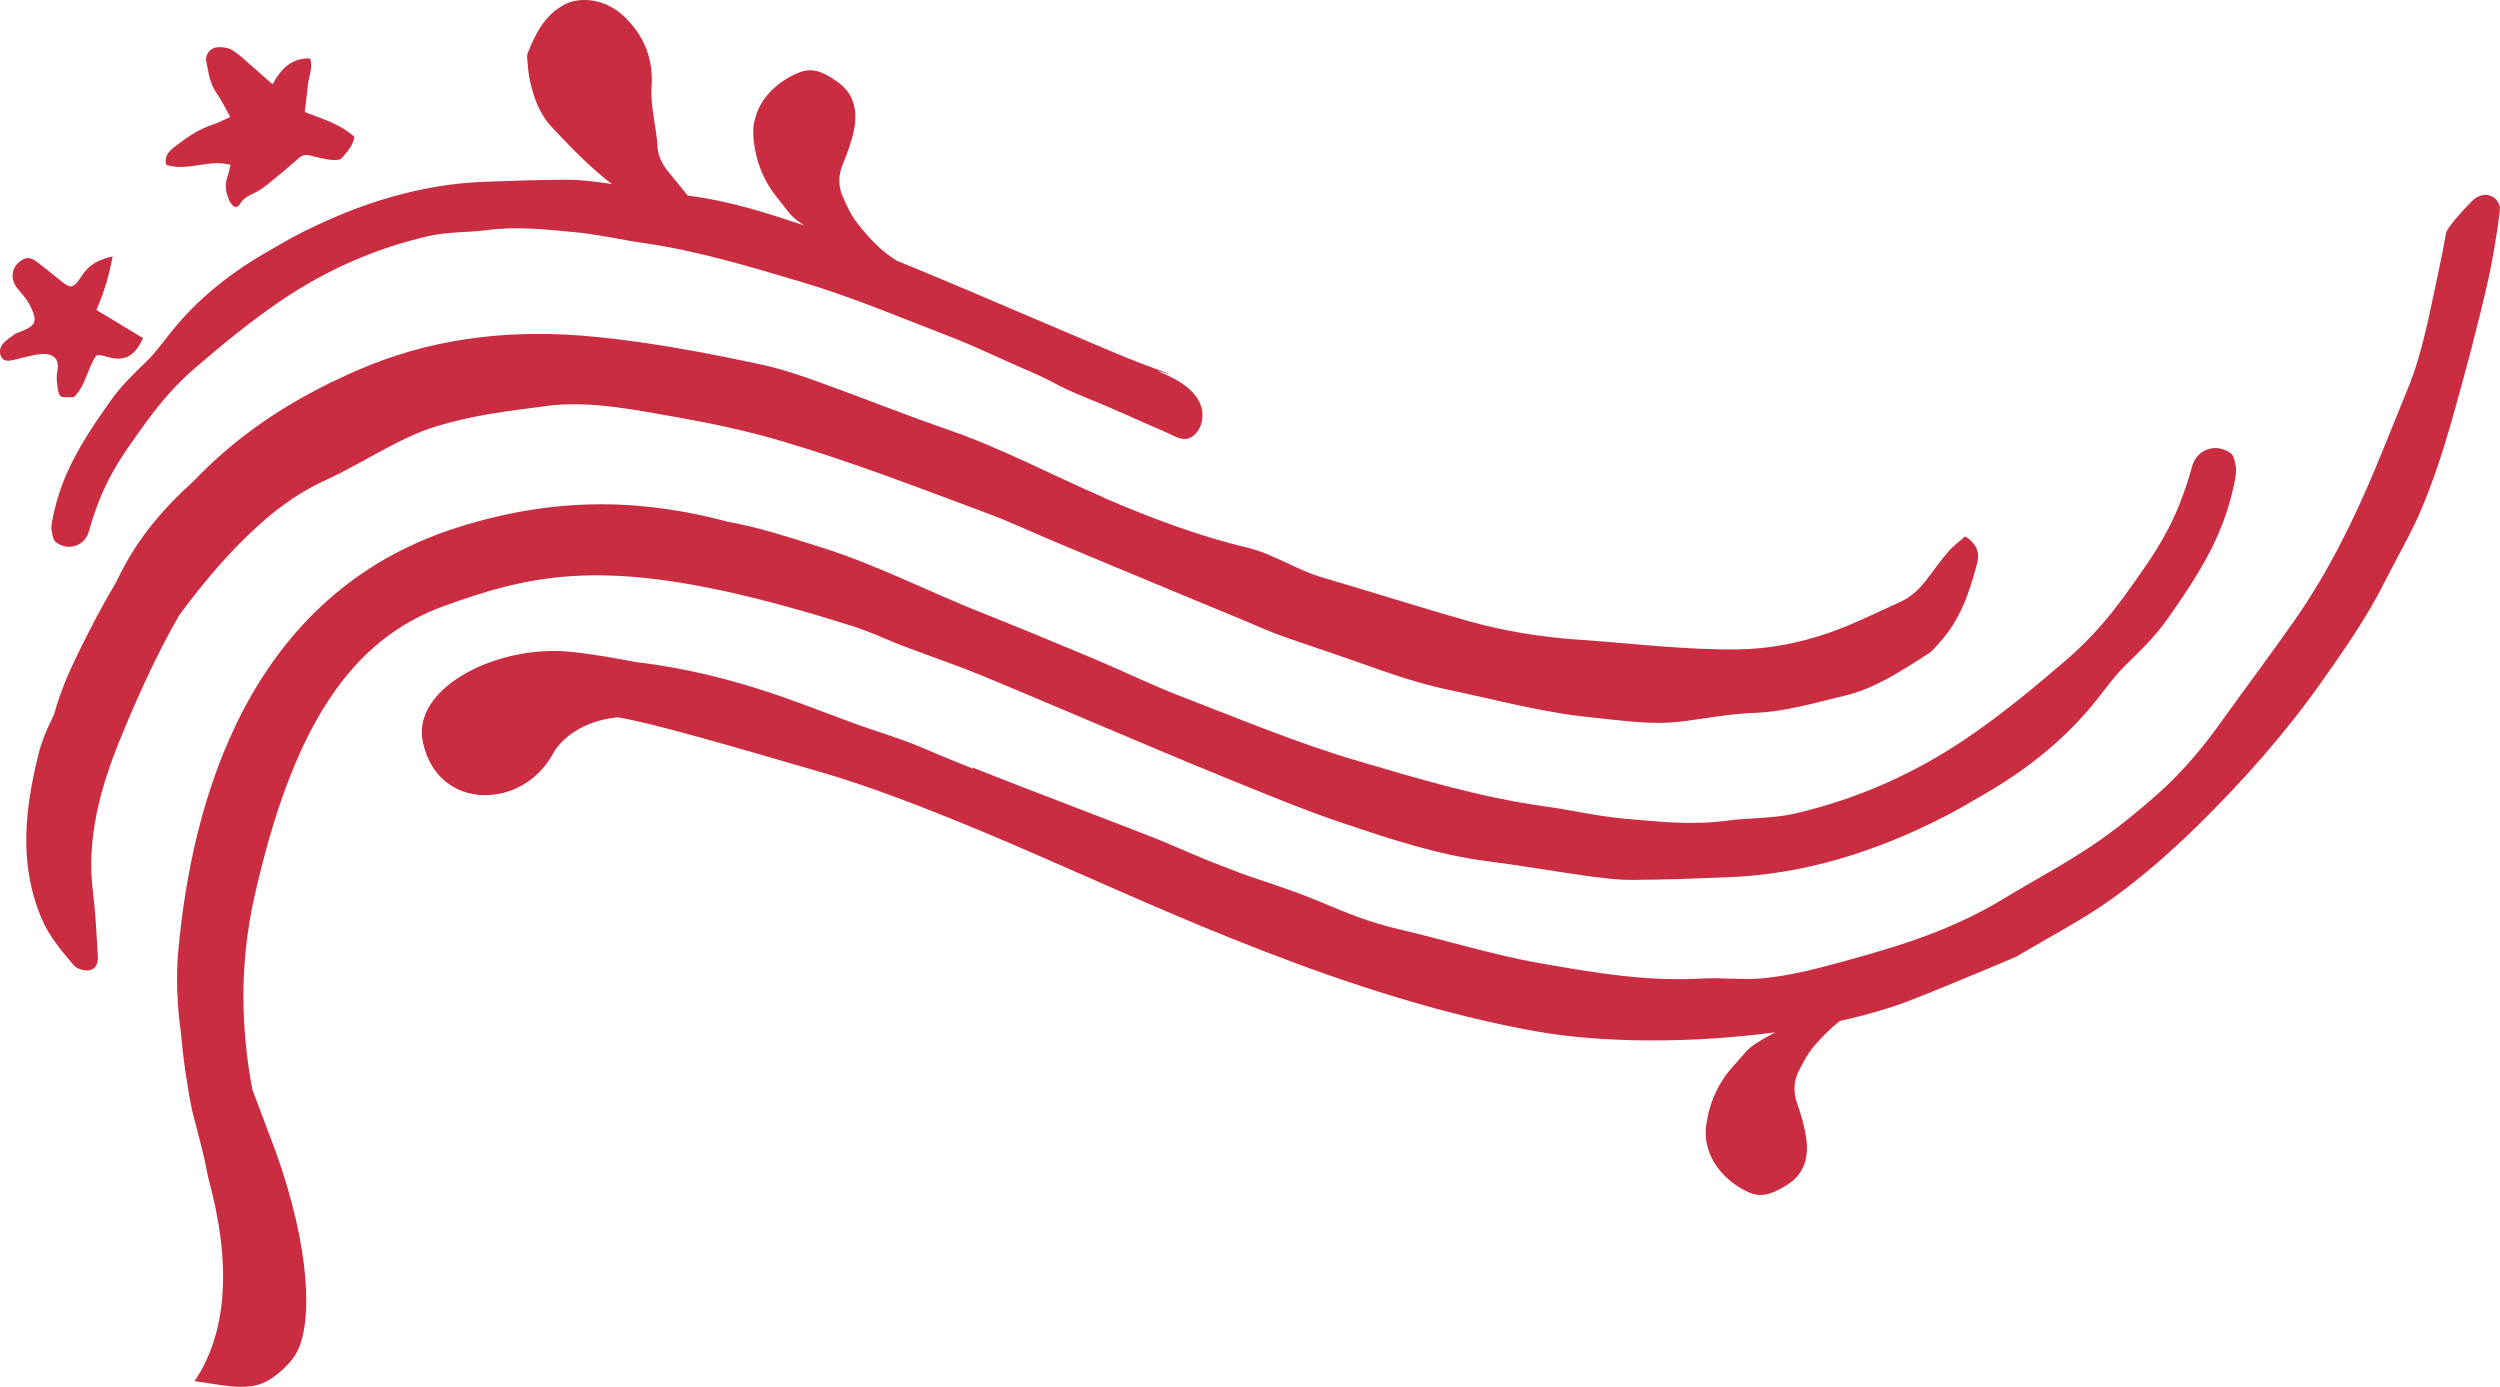
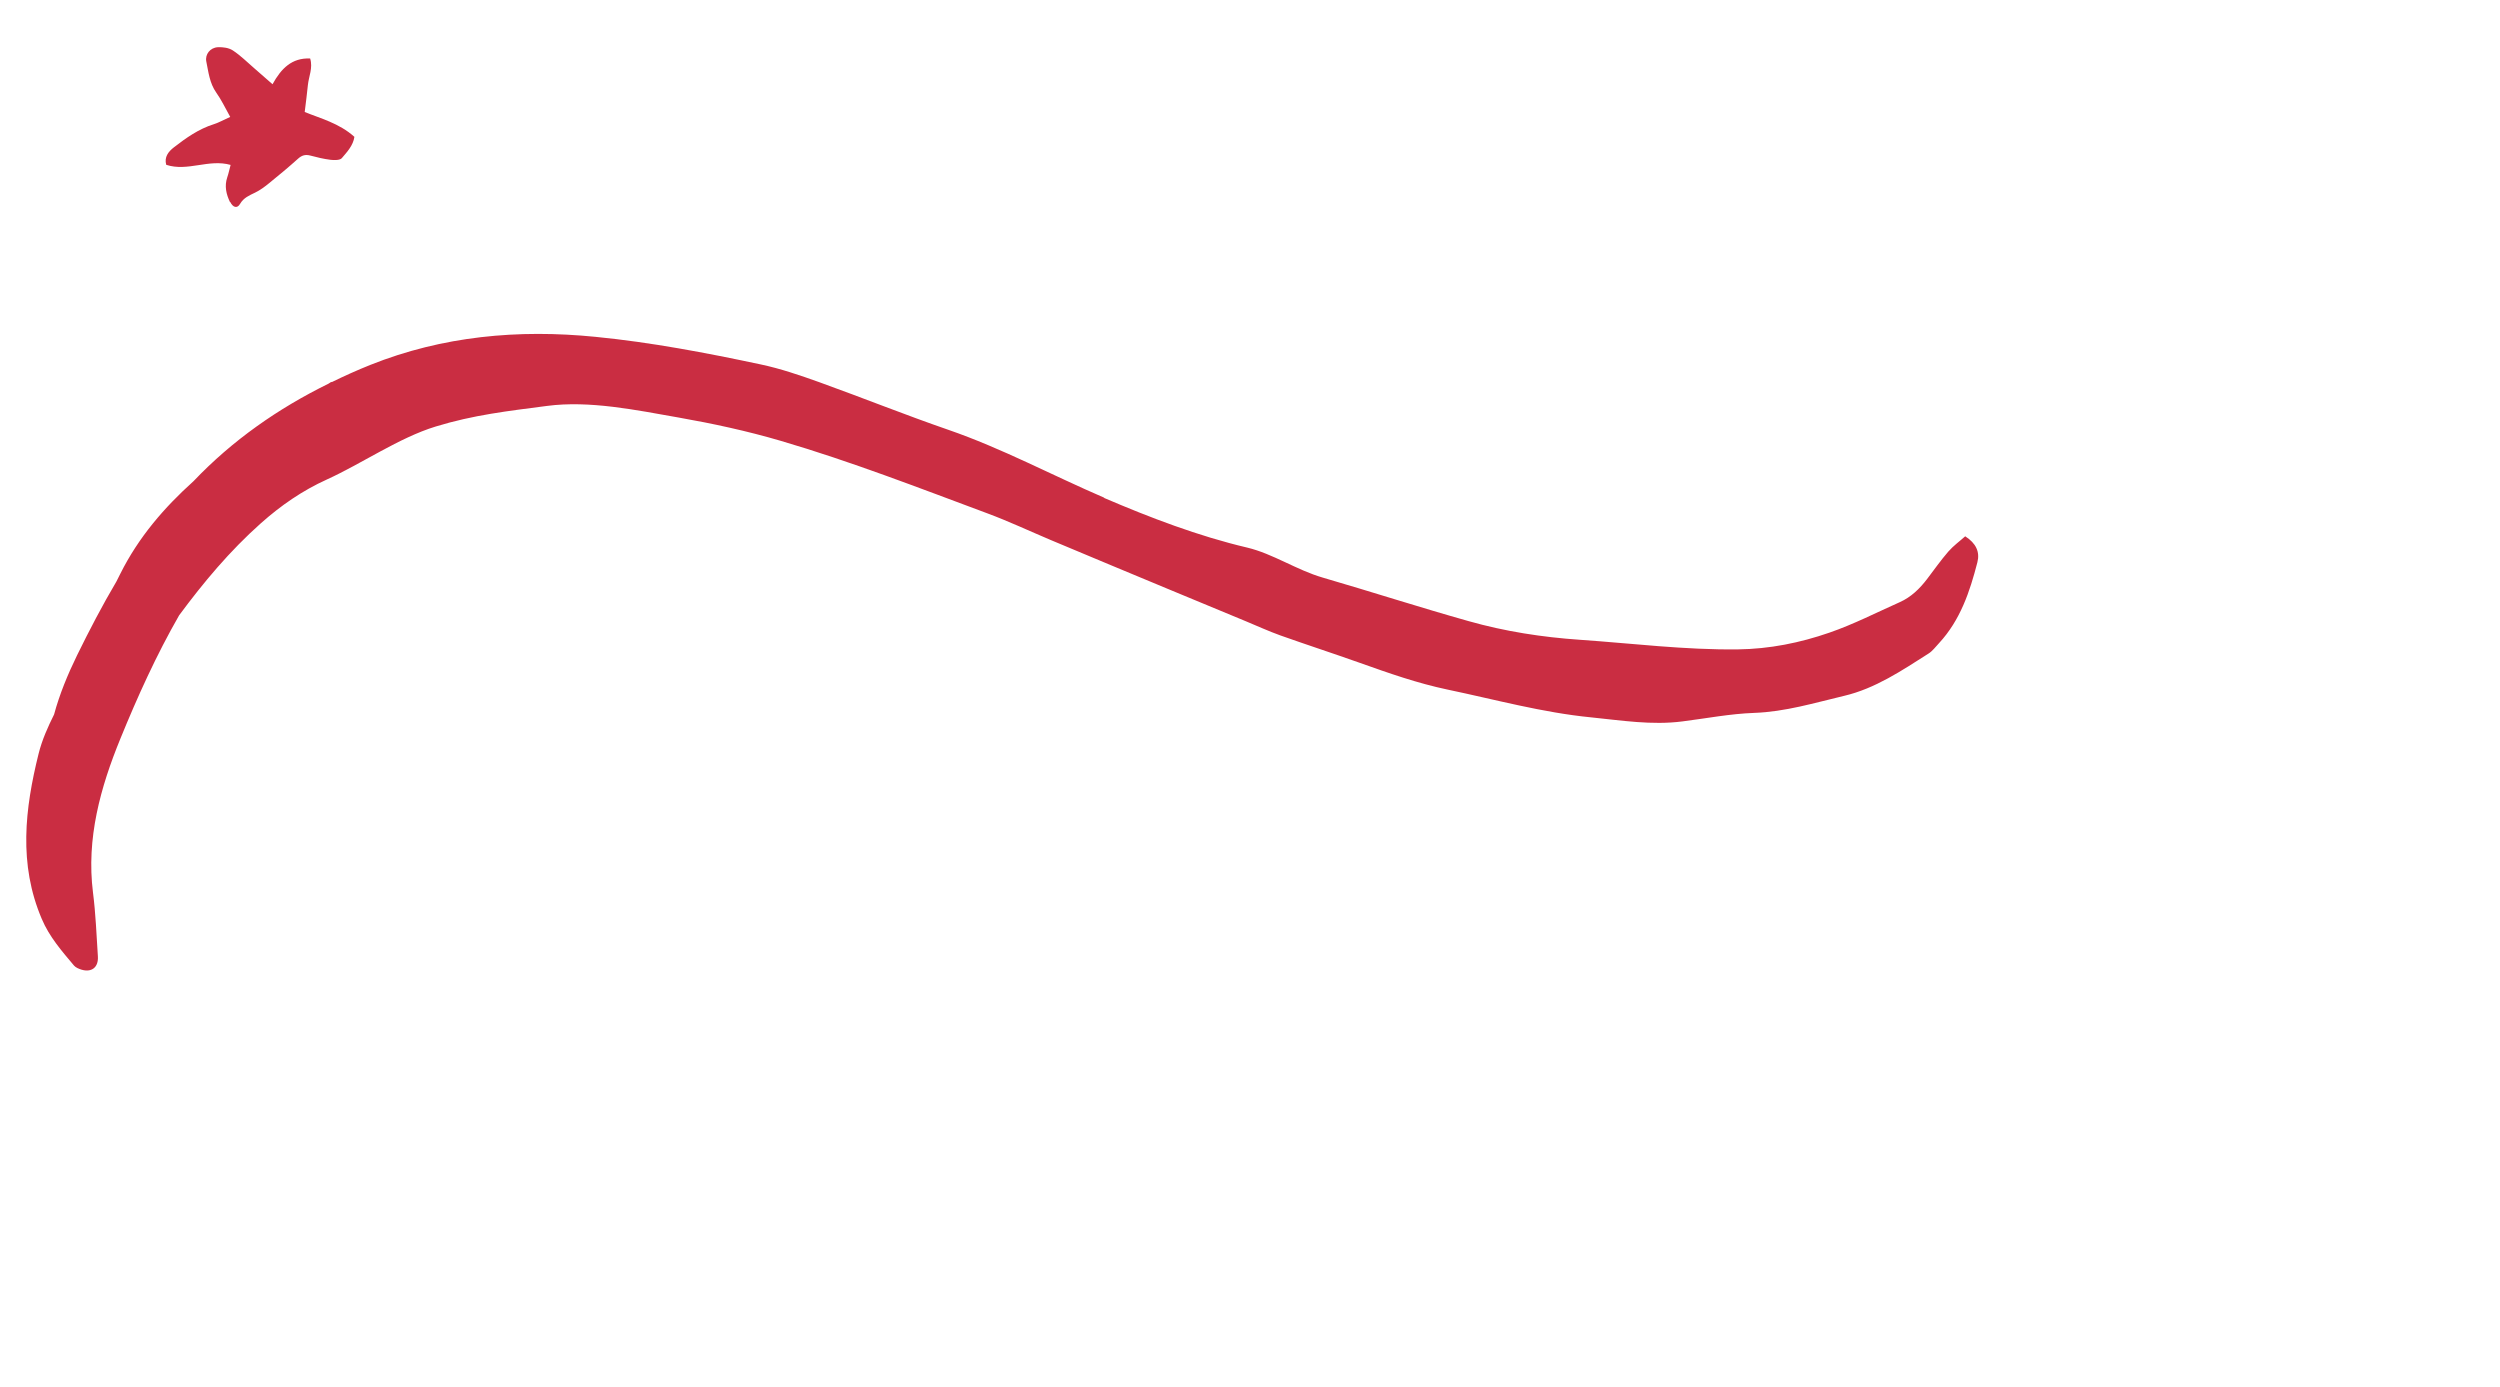
<svg xmlns="http://www.w3.org/2000/svg" id="Layer_2" viewBox="0 0 825.89 458.15" width="100%" height="100%" preserveAspectRatio="none">
  <defs>
    <style> .cls-1 { fill: #ca2d42; } </style>
  </defs>
  <g id="Layer_1-2">
    <g>
      <path class="cls-1" d="m76.18,54.49c-.42,1.56-.68,2.87-1.11,4.11-.97,2.89-.34,5.55.91,8.17l.08-.04c.9,1.84,2.32,2.24,3.24.63,1.2-2.05,3.05-2.79,4.98-3.73,1.66-.81,3.21-1.95,4.65-3.14,3.24-2.62,6.45-5.29,9.54-8.07,1.24-1.12,2.42-1.45,4-1.04,2.2.59,4.45,1.13,6.69,1.41,1.26.15,3.15.18,3.76-.55,1.75-2.06,3.74-4.16,4.16-7.03-5.01-4.52-11.33-6.12-16.42-8.21.39-3.32.79-6.11,1.05-8.9.29-2.87,1.71-5.65.75-8.78-6.04-.26-9.56,3.29-12.43,8.51-2.3-2.02-4.16-3.68-6.06-5.3-2.33-2.01-4.52-4.21-7.07-5.88-1.33-.87-3.29-1.13-4.93-1.05-2.53.13-4.29,2.36-3.82,4.72.72,3.51,1.08,7.13,3.28,10.26,1.69,2.36,2.93,5.02,4.62,8.04-2.12.94-3.71,1.88-5.44,2.42-4.98,1.57-9.14,4.52-13.17,7.64-1.82,1.41-3.24,3.21-2.53,5.77,7.08,2.33,14.07-2.03,21.29.04Z" />
-       <path class="cls-1" d="m14.56,116.94c3.56.04,5.08,2.13,4.4,5.65-.22,1.13-.29,2.35-.17,3.5.15,1.47.29,2.51.47,3.27.13.59.29.97.54,1.27.1.14.26.26.43.34.76.4,2.01.27,4.18.22,2.79-2.66,3.81-6.22,5.23-9.6.21-.5.4-.96.65-1.44,1.57-3.26,1.53-3.27,5.02-2.28,5.21,1.47,8.9.59,11.95-6.17-5.24-3.16-10.3-6.22-15.41-9.31,2.57-5.83,4.2-11.44,5.37-17.68-4.49.99-7.68,2.6-10.02,6.15-3.22,4.87-3.7,4.76-8.26.99-2.26-1.88-4.57-3.66-6.89-5.45-1.29-.99-2.72-1.55-4.26-.77-3.95,1.93-4.78,6.32-1.98,9.73,1.34,1.62,2.83,3.2,3.81,5,3.24,6.08,2.08,7.29-3.08,9.3-.65.26-1.32.5-1.91.9h.03c-1.23.87-2.53,1.73-3.55,2.83-1.19,1.29-1.47,3.14-.66,4.6.86,1.5,2.59,1.28,4.1.91,1.92-.48,3.86-1,5.82-1.4,1.36-.29,2.79-.59,4.18-.57Z" />
      <path class="cls-1" d="m59.16,203.3c8.05-10.89,16.77-21.31,27-30.42,6.66-5.92,13.73-10.81,21.85-14.49,11.53-5.24,23.85-13.79,35.9-17.48,12.56-3.85,23.81-5.11,36.79-6.81,14.06-1.86,29.44,1.37,43.41,3.82,11.42,2.01,22.7,4.45,33.87,7.73,23.13,6.79,45.55,15.51,68.1,23.9,7.15,2.65,14.05,5.9,21.09,8.87,13.32,5.58,26.6,11.14,39.94,16.67,8.11,3.38,16.23,6.73,24.36,10.1,3.82,1.58,7.59,3.32,11.47,4.71,8.77,3.12,17.59,5.98,26.36,9.1,9.52,3.39,19.02,6.73,28.97,8.82,15.75,3.3,31.3,7.58,47.33,9.16,10.03,1.01,20.08,2.65,30.21,1.34,7.9-1,15.79-2.53,23.69-2.81,10.25-.36,19.92-3.31,29.71-5.63,10.32-2.43,19.07-8.36,27.89-13.97,1.37-.86,2.36-2.28,3.5-3.47,7-7.58,10.15-16.98,12.64-26.67.89-3.44-.45-6.31-4.02-8.6-1.76,1.58-3.9,3.12-5.58,5.05-2.49,2.87-4.68,6.01-7.01,9.06-2.45,3.21-5.31,6-9.03,7.65-7.72,3.44-15.27,7.32-23.24,10.07-9.72,3.37-19.78,5.4-30.22,5.53-17.49.21-34.8-1.97-52.17-3.17-12.48-.85-24.8-2.76-36.79-6.16-16.14-4.54-32.11-9.7-48.22-14.39-8.58-2.49-16.46-7.89-24.94-9.91-16.12-3.79-32.1-9.9-47.31-16.42l.1-.05c-17.23-7.41-33.77-16.31-51.55-22.45-14.27-4.93-28.31-10.57-42.52-15.69-6.42-2.3-12.89-4.52-19.53-5.92-18.02-3.83-36.11-7.28-54.48-9.09-25.54-2.55-50.54-.25-74.38,9.27-4.37,1.75-8.59,3.65-12.77,5.7l-.12-.1c-.29.21-.61.41-.91.59-16.64,8.18-31.74,18.7-44.62,32.23-9.66,8.69-18.13,18.48-24.17,30.56-.42.87-.86,1.75-1.31,2.6-4.67,7.91-8.92,16.06-12.96,24.3-3.13,6.41-5.81,12.91-7.62,19.6-2.07,4.16-3.98,8.41-5.12,12.99-4.52,18.2-6.66,36.45,1.05,54.54,2.51,5.95,6.61,10.61,10.65,15.42.57.67,1.59,1.07,2.46,1.35,3.41,1.03,5.67-.8,5.43-4.39-.46-7.02-.72-14.08-1.61-21.04-2.26-17.92,2.47-34.79,9.03-50.84,5.69-13.93,11.91-27.68,19.41-40.76Z" />
-       <path class="cls-1" d="m36.65,132.24c-6.73,9.47-13.23,19.09-16.95,30.29-1.57,4.7-2.67,9.78-2.73,11.75-.02,1.06.54,4.12,1.4,4.78,4.09,3.15,9.62,1.37,11-3.49,4.5-15.96,9.66-23.42,19.3-36.63,4.56-6.24,9.8-12.24,15.66-17.27,9.42-8.11,19.02-16.01,29.41-22.97,14.71-9.8,30.49-16.69,47.64-20.67,6.56-1.51,13.25-1.18,19.81-2.04,9.69-1.29,19.26-.15,28.82.73,7.6.69,15.08,2.49,22.65,3.58,17.74,2.52,34.9,7.76,51.95,12.8,17.07,5.06,33.57,12.08,50.21,18.5,8.05,3.12,15.8,6.98,23.76,10.38,10.81,4.58,9.67,5.18,20.58,9.55,8.68,3.49,17.12,7.46,25.71,11.13,3.64,1.57,6.48,3.94,9.84.9,2.32-2.09,3.04-6,2.21-8.93-1.66-5.76-7.63-9.2-13.65-11.68h.03c-3.11-1.3,5.73,1.59,3.19.64-4.88-1.87-9.87-3.55-14.7-5.57-10.34-4.29-20.59-8.73-30.9-13.1-12.4-5.25-24.73-10.61-37.19-15.73-2.46-1.01-4.92-2.03-7.38-3.04-5.36-3.25-9.47-7.75-13.33-12.72-1.96-2.52-3.29-5.55-4.58-8.48-1.51-3.44-1.52-6.97-.02-10.62,1.56-3.74,2.98-7.61,3.75-11.54,1.21-6.12.08-11.85-5.41-15.71-3.56-2.5-7.57-4.97-12.13-3.35-8.19,2.96-16.71,10.77-15.68,21.97.69,7.53,3.36,14.25,8.21,20.07,1.99,2.38,3.66,5.17,6.08,6.97.83.62,1.7,1.2,2.56,1.78-12.24-4.13-24.57-8.05-37.5-9.76-.36-.05-.71-.1-1.07-.15-2.05-2.56-4.06-5.04-6.1-7.48-2.13-2.53-3.72-5.41-3.88-8.58-.36-6.68-2.4-13.13-1.95-19.96.63-9.02-2.42-16.8-9.12-23.19-5.89-5.62-14.11-6.68-19.4-4.04-6.72,3.39-9.84,9.7-12.47,16.31-.27.7-.12,1.57-.06,2.36.19,2.07.32,4.14.75,6.15,1.27,5.96,3.15,11.43,7.6,16.14,6.2,6.53,12.36,12.99,19.57,18.48-.53-.08-1.05-.16-1.58-.24-4.34-.6-8.74-1.19-13.1-1.19-8.92.01-17.84.35-26.74.65-21.62.72-41.74,7.08-60.92,16.74-3.92,1.98-7.7,4.25-11.5,6.4-11.25,6.44-21.4,14.29-29.85,24.18-3.48,4.09-6.5,8.63-10.36,12.36-4.08,3.93-8.14,7.86-11.43,12.51Z" />
-       <path class="cls-1" d="m816.43,66.62c-4.18,4.25-8.1,8.95-8.32,10.21-.86,4.86-1.83,9.69-2.87,14.51-2.73,12.47-4.9,25.12-9.79,37.01-3.57,8.7-7.02,17.46-10.66,26.17-7.3,17.51-15.67,34.47-26.52,50.06-7.97,11.44-16.4,22.56-24.49,33.9-6.18,8.67-13.04,16.8-21,23.84-6.94,6.13-14.17,12.02-21.85,17.15-9.21,6.2-19.09,11.39-28.6,17.18-9.41,5.74-19.41,10.24-29.77,13.83-10.16,3.53-20.6,6.38-31,9.11-6.39,1.65-12.95,3.03-19.51,3.62-6.4.58-12.93-.32-19.37.04-18.99,1.07-35.56-1.85-53.98-5.05-15.03-2.61-31.65-7.76-46.52-11.21-4.5-1.04-8.96-2.4-13.33-3.96-4.97-1.79-9.84-3.95-14.75-5.94-8.67-3.53-15.92-5.67-23.83-8.46-3.72-1.44-7.39-2.86-11.06-4.29-4.4-1.82-10.46-4.39-14.12-5.99-5.11-2.24-44.51-17.09-64.01-24.89l.46.52c-19.85-7.85-14.49-6.66-33.77-13.06-19.61-6.53-42.68-18.01-77.79-22.22-10.46-2.06-19.52-3.36-24.59-3.59-23.12-1.08-49.3,12.71-45.71,29.96,4.82,23.1,33.02,22.6,43.11,3.74,2.42-4.5,9.53-10.69,21.25-11.85,11.33,1.83,38.16,9.66,68.49,18.52,26.84,7.84,64.83,24.7,69.53,26.72,42.5,18.43,103.48,47.41,165.16,58.47,22.05,3.95,51.7,4.05,79.23.36-2.35,1.26-4.66,2.56-6.88,4.02-2.52,1.65-4.35,4.34-6.48,6.6-5.18,5.53-8.24,12.08-9.37,19.56-1.69,11.12,6.36,19.42,14.36,22.85,4.46,1.88,8.61-.35,12.31-2.64,5.71-3.53,7.17-9.18,6.32-15.36-.54-3.97-1.73-7.92-3.07-11.74-1.28-3.73-1.07-7.26.64-10.6,1.46-2.85,2.97-5.8,5.07-8.2,2.64-3.01,5.37-5.82,8.43-8.23,5.52-1.23,10.82-2.62,15.81-4.19,8.03-2.55,15.78-5.98,23.58-9.13,6.59-2.67,13.14-5.49,18.98-7.96,11.12-6.64,22-12.2,31.78-19.27l-.02.04c10.02-7.26,19.45-15.54,28.29-24.24,14.88-14.64,28.72-30.24,40.84-47.42,7.48-10.6,14.85-21.15,20.69-32.77,4.17-8.31,8.97-16.35,12.52-24.9,3.85-9.33,7.01-19,9.77-28.73,4.37-15.5,8.55-31.07,12.07-46.76.99-4.4,2.82-14.22,3.75-22.57.42-3.66-4.61-7.64-9.43-2.75Z" />
-       <path class="cls-1" d="m84,296.48c12.61-56.29,31.74-85.12,62.8-96.33,28.25-10.21,51.24-15.23,102.49-2.54,2.68.71,5.39,1.38,8.07,2.09,7.86,2.1,16.4,4.65,25.62,7.57,3.04,1.09,6.09,2.24,9.05,3.56,4.53,2.01,9.25,3.63,13.89,5.39,5.74,2.15,11.57,4.13,17.25,6.48,12.12,4.96,24.16,10.14,36.24,15.22,14.54,6.11,29.02,12.35,43.64,18.28,13.38,5.44,26.72,11.04,40.37,15.66,15.73,5.28,31.5,10.57,48.12,12.67,10.86,1.37,21.65,3.3,32.49,4.81,5.09.71,10.24,1.36,15.35,1.34,10.45-.03,20.89-.48,31.33-.87,25.35-.93,48.88-8.46,71.31-19.86,4.6-2.33,8.99-5,13.48-7.56,13.15-7.6,25.01-16.81,34.89-28.43,4.08-4.78,7.59-10.17,12.09-14.51,4.78-4.65,9.51-9.24,13.35-14.69,7.87-11.13,15.43-22.4,19.75-35.55,1.81-5.51,3.09-11.47,3.15-13.77.02-1.26-.64-4.83-1.65-5.6-4.8-3.65-11.27-1.59-12.87,4.14-5.22,18.71-11.24,27.51-22.45,42.98-5.32,7.34-11.46,14.35-18.29,20.3-11.01,9.53-22.22,18.84-34.39,27.03-17.2,11.55-35.65,19.66-55.74,24.39-7.68,1.82-15.52,1.44-23.2,2.47-11.34,1.53-22.58.25-33.79-.74-8.89-.79-17.67-2.89-26.55-4.1-20.8-2.91-40.92-8.95-60.93-14.83-20.02-5.86-39.39-13.99-58.9-21.49-9.45-3.63-18.55-8.12-27.89-12.06-12.7-5.33-25.42-10.62-38.23-15.7-17.58-7-34.46-15.73-52.56-21.41-10.14-3.18-20.28-6.55-30.68-8.42h-.04c-26.14-6.99-54.75-9.07-89.08,1.72-70.16,22.03-88.16,91.75-92.57,139.7-.81,8.78-.45,17.95.86,27.44.67,7.96,1.85,16.53,3.7,25.7.9,3.47,1.8,6.96,2.71,10.44,1.02,3.91,1.83,7.63,2.5,11.24.29,1.11.51,1.96.65,2.49,7.69,29.6,4.71,50.62-5.07,65.14,8.46,1.1,17.12,3.48,23.57.2v-.03c3.34-1.69,7.73-5.52,9.82-9,5.87-9.79,4.89-35.44-6.75-67.46-1.92-5.29-4.6-12.1-7.57-20.12-3.74-20.04-4.26-41.41.67-63.41Z" />
    </g>
  </g>
</svg>